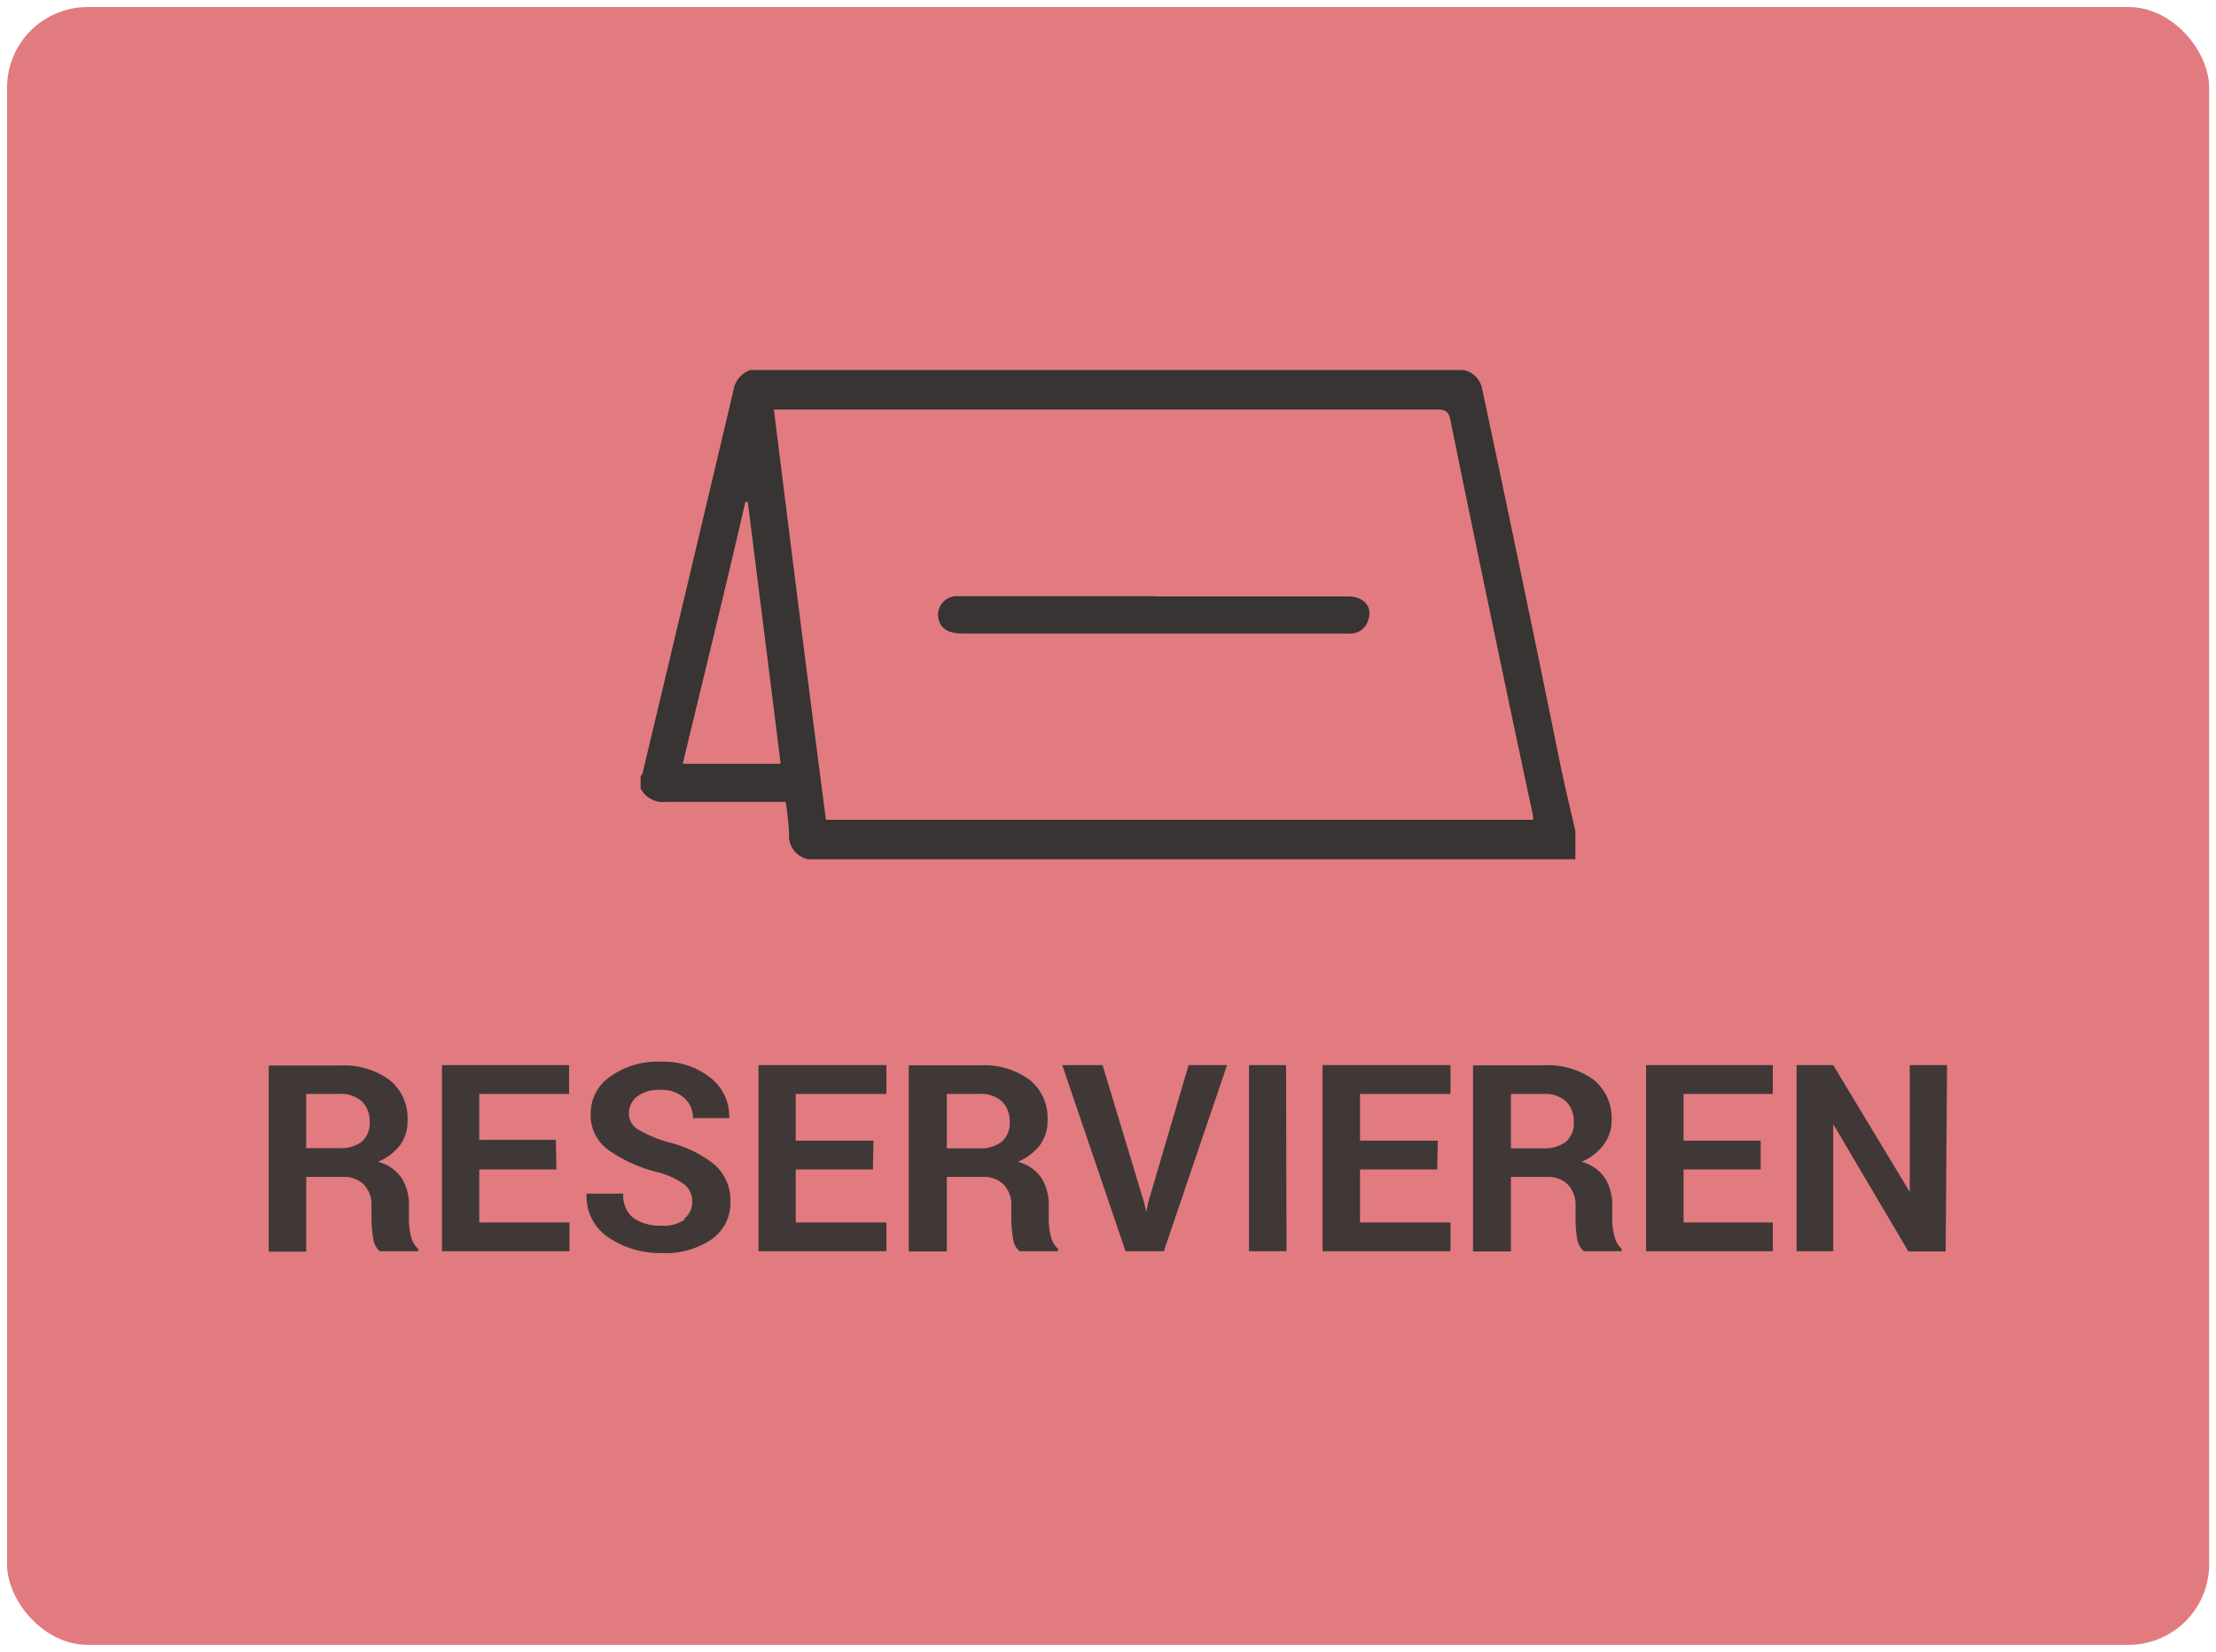
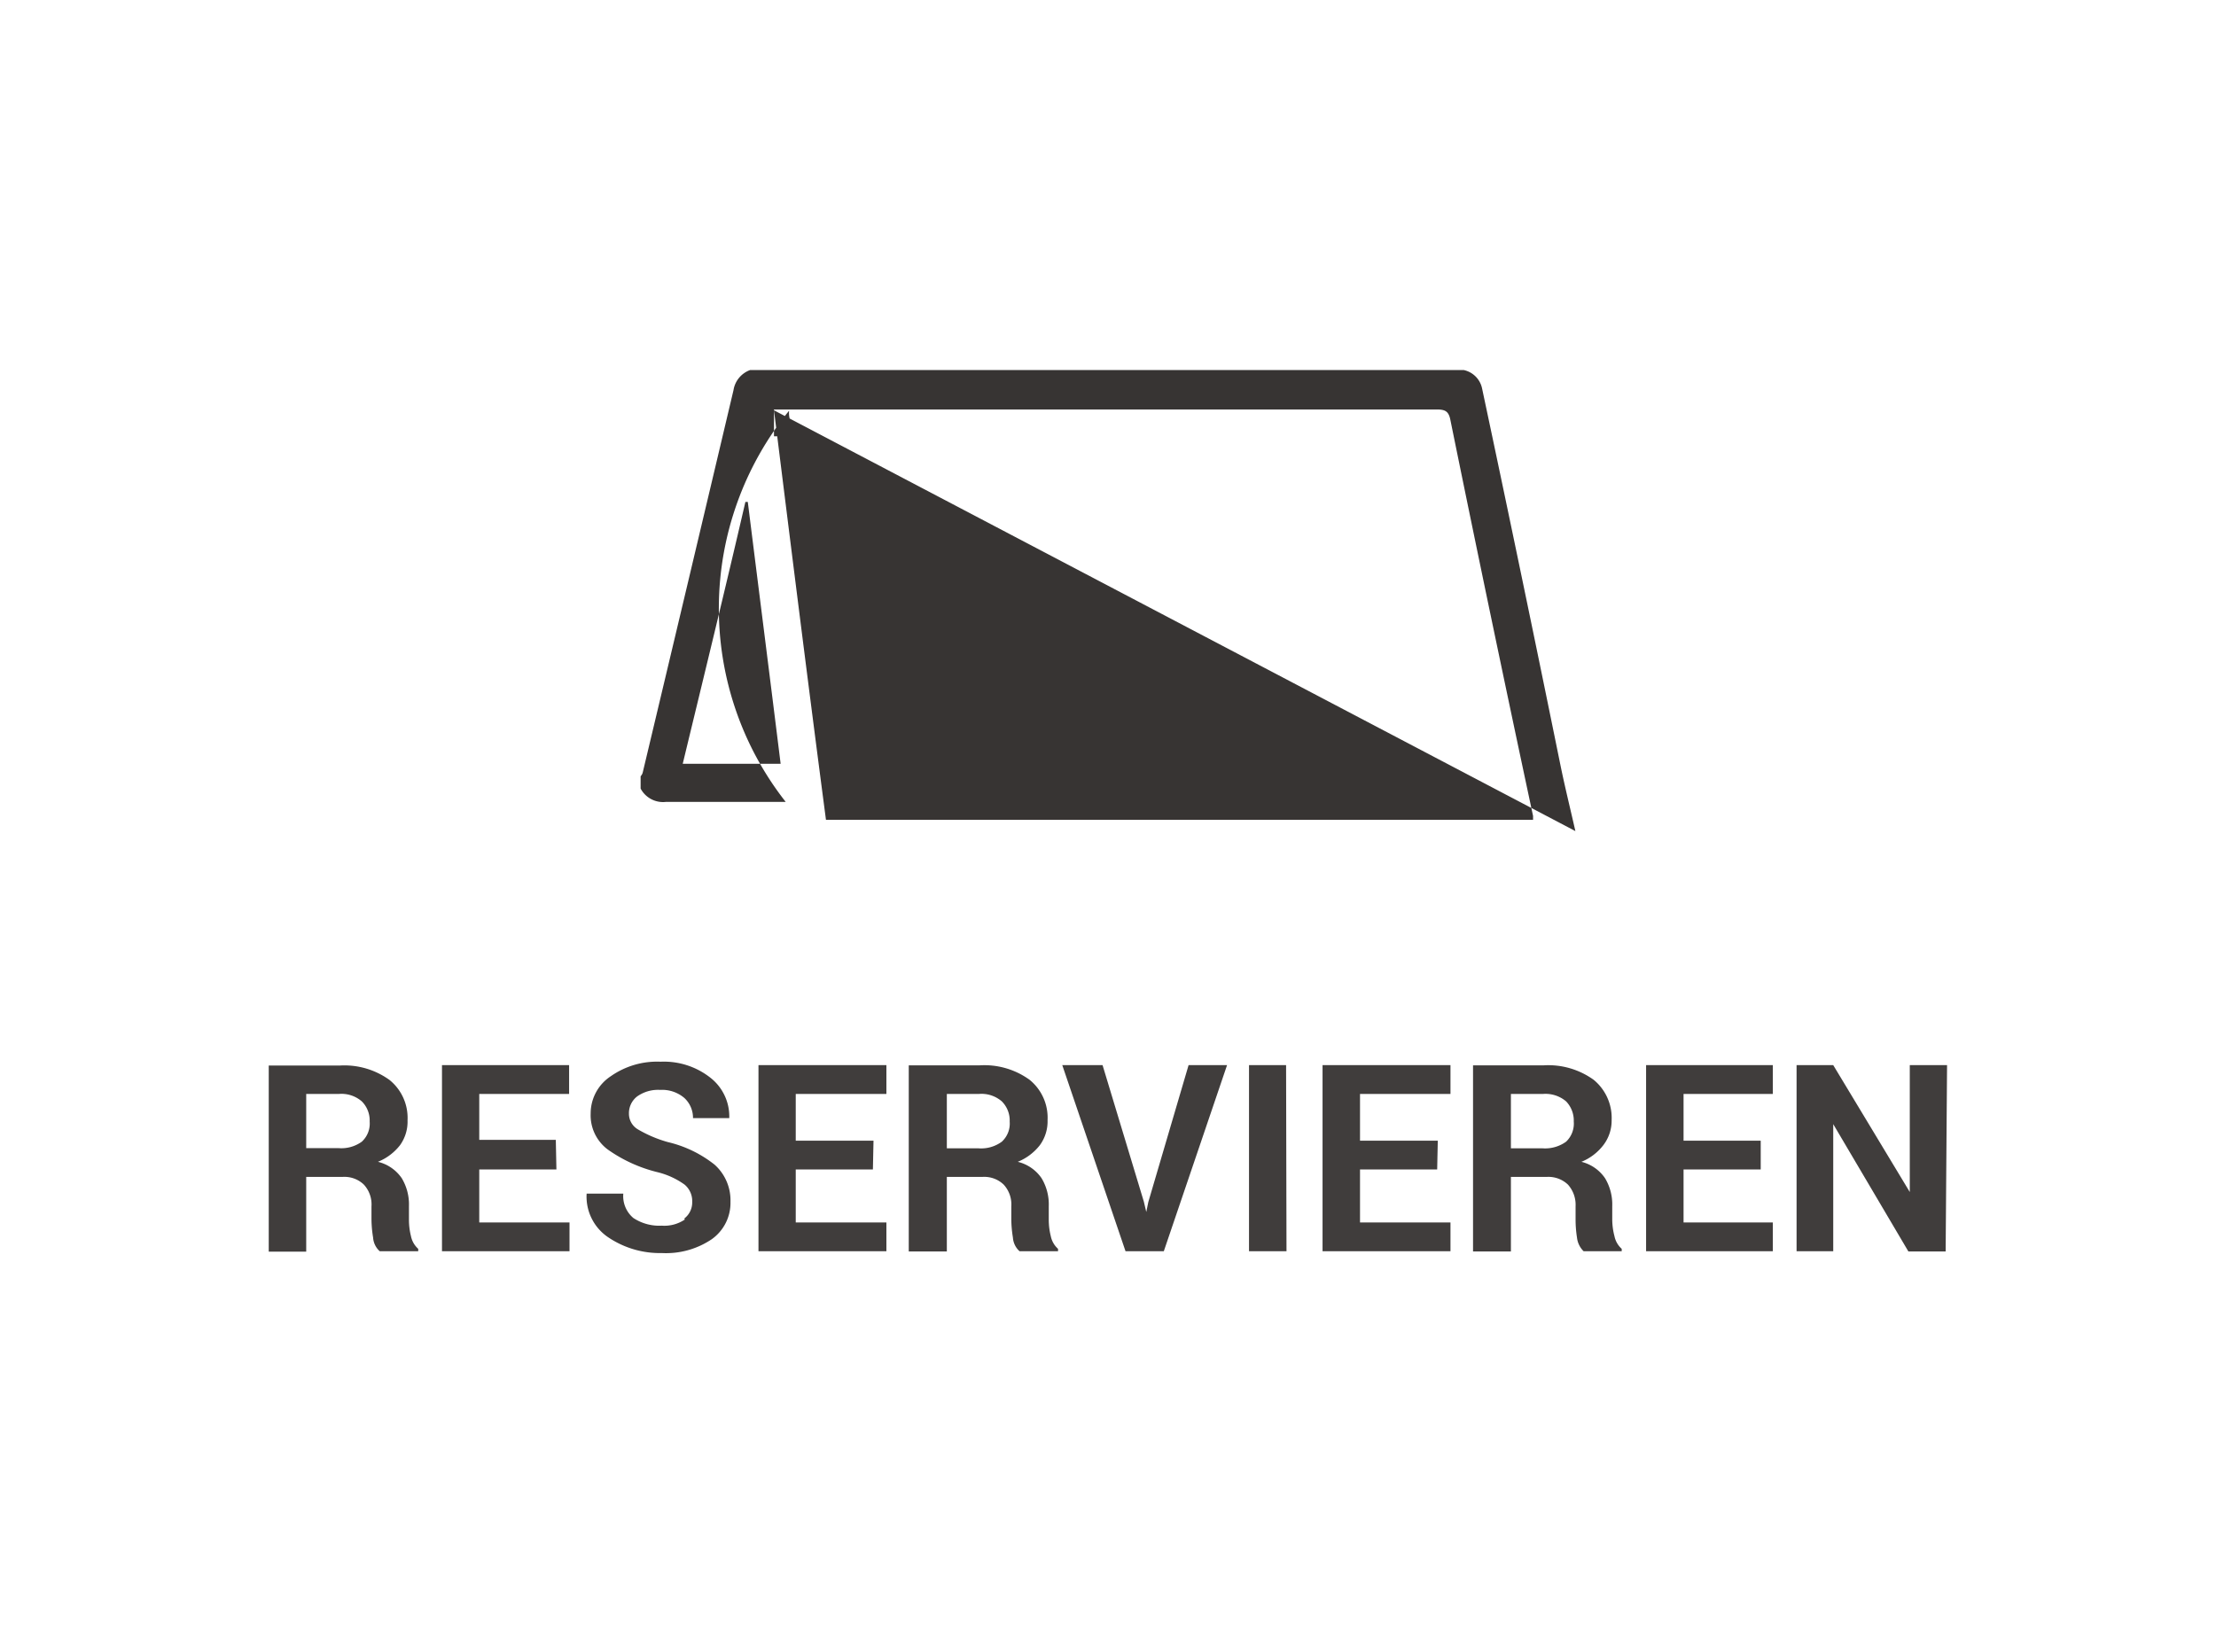
<svg xmlns="http://www.w3.org/2000/svg" id="Ebene_1" data-name="Ebene 1" viewBox="0 0 110 82">
  <defs>
    <clipPath id="clip-path">
      <rect x="4.34" y="45.75" width="101.31" height="17.51" style="fill:none" />
    </clipPath>
  </defs>
  <g style="opacity:0.95">
-     <rect x="0.35" y="0.35" width="109.31" height="81.31" rx="4" style="fill:#df7579" />
-     <path d="M38.75,37.92c-.54-4.36-1.09-8.68-1.63-13H37c-1,4.33-2.06,8.65-3.11,13Zm-.33-17.55C39.27,27.2,40.12,34,41,40.7H76.1c0-.09,0-.14,0-.19Q74,30.69,72,20.87c-.08-.43-.24-.54-.66-.54H39l-.58,0m39.78,21v1.33H40.12a1.18,1.18,0,0,1-.95-1.27A15.56,15.56,0,0,0,39,39.81H38.4c-1.78,0-3.55,0-5.33,0a1.26,1.26,0,0,1-1.27-.66v-.61a.5.5,0,0,0,.1-.17q2.26-9.48,4.51-19a1.27,1.27,0,0,1,.83-1H72.65a1.18,1.18,0,0,1,.92.92q2,9.41,3.91,18.8c.22,1.06.48,2.11.72,3.17" style="fill:#2d2a29" />
-     <path d="M57.31,29.61h9.6c.79,0,1.25.52,1,1.19a.9.9,0,0,1-.78.65,2.14,2.14,0,0,1-.36,0H47.74c-.66,0-1.05-.25-1.15-.71a.93.93,0,0,1,1-1.14h9.7" style="fill:#2d2a29" />
+     <path d="M38.75,37.92c-.54-4.36-1.09-8.68-1.63-13H37c-1,4.33-2.06,8.65-3.11,13Zm-.33-17.55C39.27,27.2,40.12,34,41,40.7H76.1c0-.09,0-.14,0-.19Q74,30.69,72,20.87c-.08-.43-.24-.54-.66-.54H39l-.58,0v1.33H40.12a1.18,1.18,0,0,1-.95-1.27A15.56,15.56,0,0,0,39,39.81H38.4c-1.78,0-3.55,0-5.33,0a1.26,1.26,0,0,1-1.27-.66v-.61a.5.5,0,0,0,.1-.17q2.26-9.48,4.51-19a1.27,1.27,0,0,1,.83-1H72.65a1.18,1.18,0,0,1,.92.92q2,9.41,3.91,18.8c.22,1.06.48,2.11.72,3.17" style="fill:#2d2a29" />
    <g style="opacity:0.95">
      <g style="clip-path:url(#clip-path)">
        <path d="M96.65,52.88H94.8v6.3h0L91,52.88H89.18v9.24H91V55.81h0l3.73,6.32h1.85ZM87.4,56.63H83.57V54.31H88V52.88H81.71v9.24H88V60.69H83.57V58.06H87.4ZM75,54.31H76.6a1.58,1.58,0,0,1,1.14.37,1.37,1.37,0,0,1,.38,1,1.24,1.24,0,0,1-.38,1,1.78,1.78,0,0,1-1.17.33H75Zm1.77,4.12a1.41,1.41,0,0,1,1.06.38,1.5,1.5,0,0,1,.38,1.08v.65a5.81,5.81,0,0,0,.07.9,1.12,1.12,0,0,0,.33.68H80.5V62a1.15,1.15,0,0,1-.36-.63,3.35,3.35,0,0,1-.11-.81v-.68a2.52,2.52,0,0,0-.36-1.39,2,2,0,0,0-1.17-.81,2.61,2.61,0,0,0,1.09-.83A2,2,0,0,0,80,55.61a2.45,2.45,0,0,0-.89-2,3.85,3.85,0,0,0-2.48-.72H73.12v9.24H75V58.43Zm-5.4-1.8H67.51V54.31H72V52.88H65.65v9.24H72V60.69H67.51V58.06h3.83Zm-7.53-3.75H62v9.24h1.86Zm-9.11,0h-2l3.14,9.24h1.9l3.14-9.24H59l-2,6.8-.1.49h0l-.12-.51ZM47,54.31H48.6a1.54,1.54,0,0,1,1.13.37,1.34,1.34,0,0,1,.39,1,1.22,1.22,0,0,1-.39,1,1.73,1.73,0,0,1-1.16.33H47Zm1.76,4.12a1.39,1.39,0,0,1,1.06.38,1.45,1.45,0,0,1,.38,1.08v.65a5.88,5.88,0,0,0,.08.9,1,1,0,0,0,.33.68h1.91V62a1.15,1.15,0,0,1-.36-.63,3.32,3.32,0,0,1-.1-.81v-.68a2.52,2.52,0,0,0-.36-1.39,2,2,0,0,0-1.18-.81,2.65,2.65,0,0,0,1.1-.83A2,2,0,0,0,52,55.61a2.42,2.42,0,0,0-.89-2,3.82,3.82,0,0,0-2.47-.72H45.11v9.24H47V58.43Zm-5.4-1.8H39.5V54.31H44V52.88H37.65v9.24H44V60.69H39.5V58.06h3.83ZM34,60.54a1.81,1.81,0,0,1-1.15.31,2.34,2.34,0,0,1-1.41-.38,1.42,1.42,0,0,1-.5-1.21H29.12v0a2.43,2.43,0,0,0,1.09,2.18,4.58,4.58,0,0,0,2.64.77,4.06,4.06,0,0,0,2.47-.68,2.21,2.21,0,0,0,.94-1.87,2.37,2.37,0,0,0-.79-1.84,5.9,5.9,0,0,0-2.32-1.12,6.27,6.27,0,0,1-1.5-.64.9.9,0,0,1-.43-.77,1.05,1.05,0,0,1,.4-.85,1.79,1.79,0,0,1,1.15-.33,1.7,1.7,0,0,1,1.2.4,1.34,1.34,0,0,1,.43,1h1.8v0a2.44,2.44,0,0,0-.93-2,3.73,3.73,0,0,0-2.48-.8,4,4,0,0,0-2.47.72,2.21,2.21,0,0,0-1,1.85,2.12,2.12,0,0,0,.85,1.79,7.26,7.26,0,0,0,2.49,1.13,3.89,3.89,0,0,1,1.32.61,1.06,1.06,0,0,1,.38.86,1,1,0,0,1-.4.83m-6.37-3.91H23.79V54.31h4.46V52.88H21.94v9.24h6.33V60.69H23.79V58.06h3.83ZM15.2,54.31h1.63a1.54,1.54,0,0,1,1.13.37,1.34,1.34,0,0,1,.39,1,1.22,1.22,0,0,1-.39,1A1.73,1.73,0,0,1,16.8,57H15.2ZM17,58.43a1.39,1.39,0,0,1,1.06.38,1.45,1.45,0,0,1,.38,1.08v.65a5.88,5.88,0,0,0,.08.9,1,1,0,0,0,.33.68h1.91V62a1.15,1.15,0,0,1-.36-.63,3.32,3.32,0,0,1-.1-.81v-.68a2.52,2.52,0,0,0-.36-1.39,2,2,0,0,0-1.18-.81,2.65,2.65,0,0,0,1.1-.83,2,2,0,0,0,.37-1.23,2.42,2.42,0,0,0-.89-2,3.82,3.82,0,0,0-2.47-.72H13.34v9.24H15.2V58.43Z" style="fill:#2d2a29" />
      </g>
    </g>
  </g>
</svg>